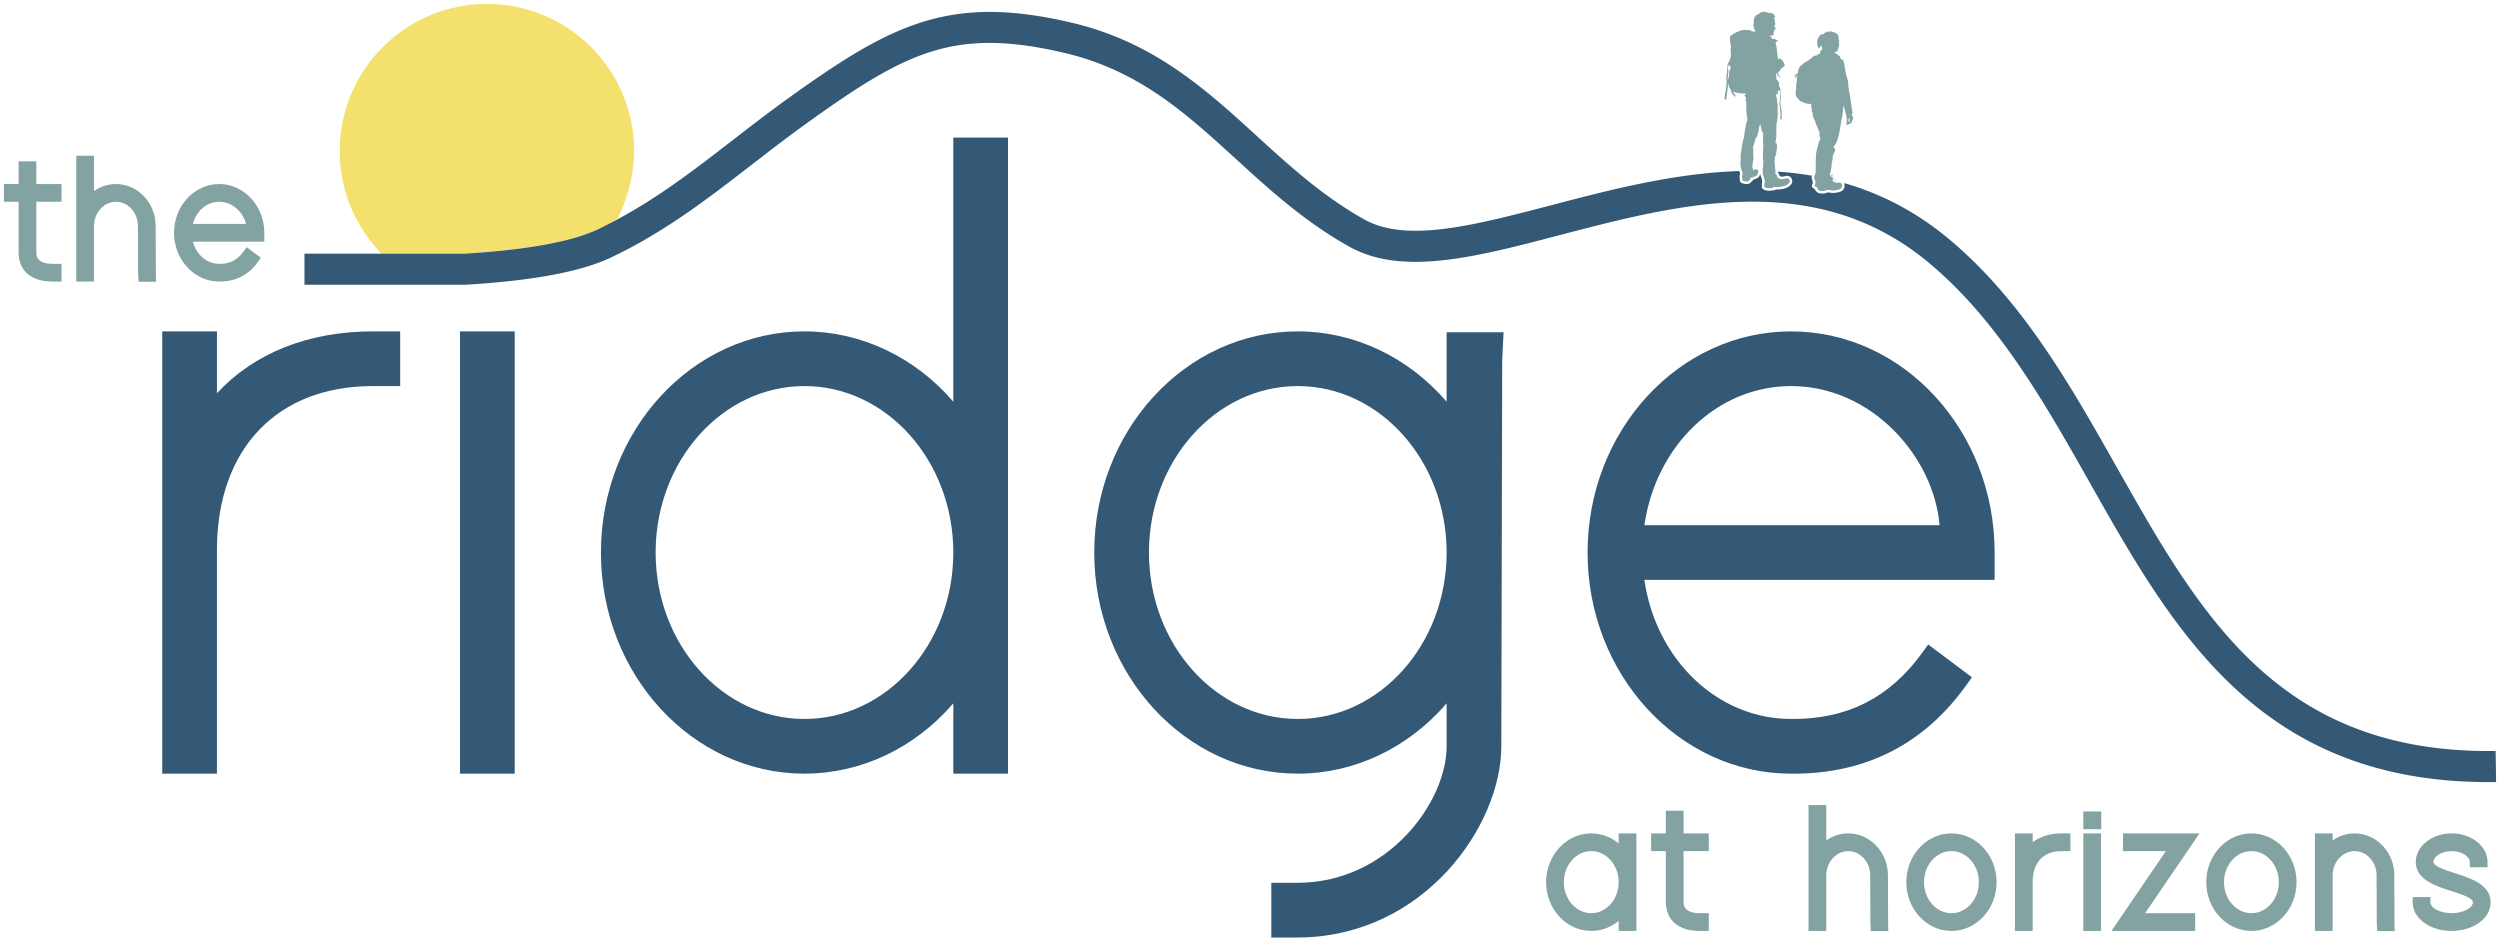
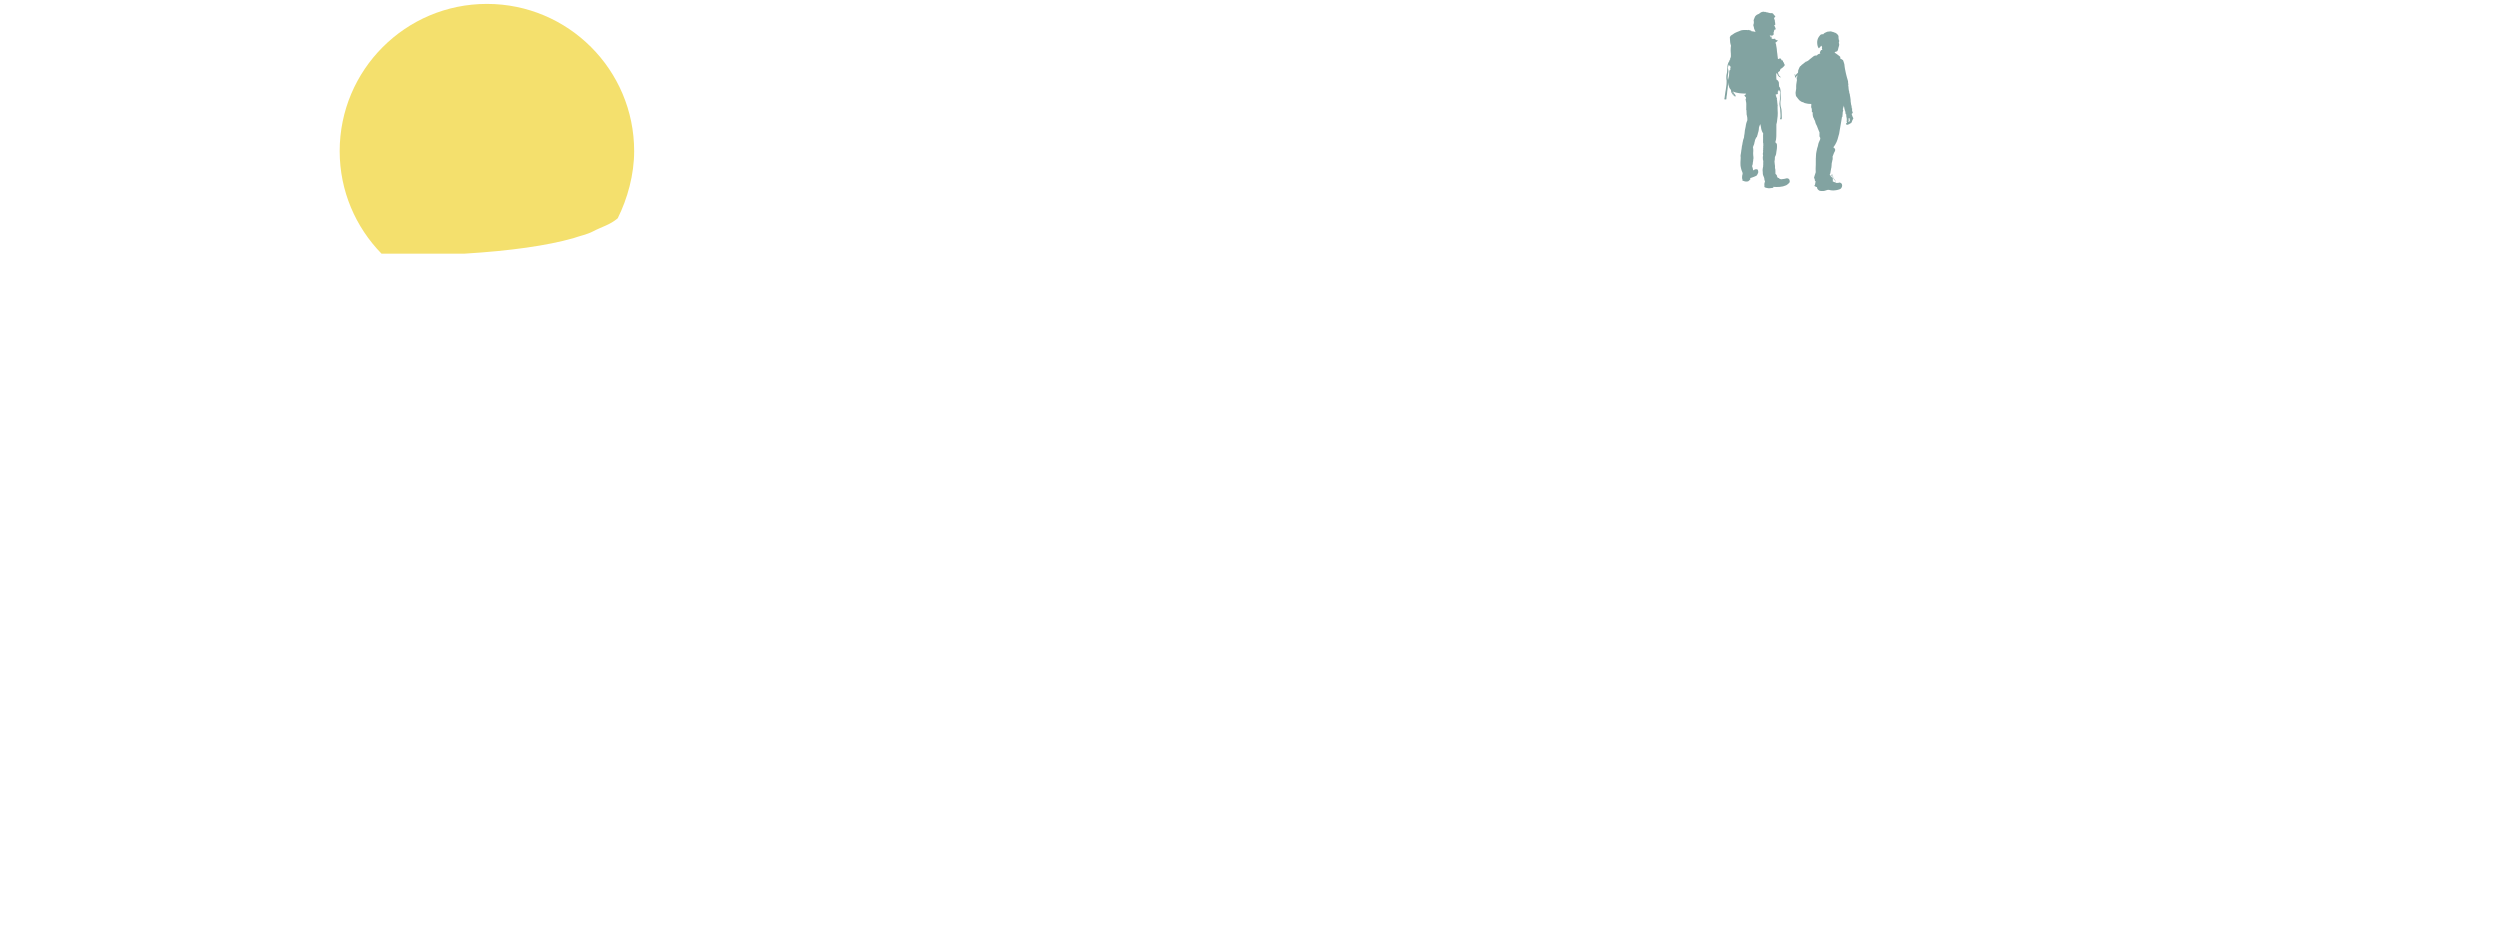
<svg xmlns="http://www.w3.org/2000/svg" id="uuid-37c47369-3ce2-4b1a-9200-bceecb4f2d3a" viewBox="0 0 640 241">
  <defs>
    <style>.uuid-1bc5f44c-320e-4ee5-b418-e0f8407f06f5,.uuid-adcb5df1-549d-42f3-8904-a7a2faf1de18,.uuid-be36ee9e-d72c-4983-b6bb-5860d44d9074{stroke-width:0}.uuid-adcb5df1-549d-42f3-8904-a7a2faf1de18{fill:#82a3a1}.uuid-1bc5f44c-320e-4ee5-b418-e0f8407f06f5{fill:#335977}.uuid-be36ee9e-d72c-4983-b6bb-5860d44d9074{fill:none}</style>
  </defs>
-   <path d="M55.537 100.667V84.833H41.533v113.223h14.004v-57.719c.205-25.6 15.496-41.502 39.906-41.502h7.002V84.833h-7.002c-16.499 0-30.4 5.57-39.906 15.834M117.757 84.833h14.003v113.223h-14.003zM244.047 102.831c-9.786-11.385-23.572-17.998-38.102-17.998-28.731 0-52.106 25.396-52.106 56.612s23.375 56.611 52.106 56.611c14.53 0 28.316-6.613 38.102-17.998v17.998h14.003V35.222h-14.003zm-38.102 81.223c-21.01 0-38.103-19.114-38.103-42.609s17.093-42.61 38.103-42.61 38.102 19.115 38.102 42.61-17.093 42.609-38.102 42.609M370.335 102.831c-9.787-11.385-23.572-17.998-38.102-17.998-28.731 0-52.106 25.396-52.106 56.612s23.375 56.611 52.106 56.611c14.53 0 28.315-6.613 38.102-17.998v10.997c0 14.104-14.765 34.728-37.877 34.942h-7.001V240h7.02c32.131-.24 51.86-28.669 51.86-48.939l.226-98.936.353-7.066h-14.581zm-38.102 81.223c-21.01 0-38.103-19.114-38.103-42.609s17.093-42.61 38.103-42.61 38.102 19.115 38.102 42.61-17.093 42.609-38.102 42.609M510.626 141.445c0-31.216-23.374-56.612-52.104-56.612s-52.105 25.396-52.105 56.612 23.374 56.611 52.081 56.611l.658.003c18.599 0 33.483-7.633 44.242-22.694l1.415-1.98-11.194-8.395-1.485 2.056c-8.383 11.61-19.367 17.16-33.612 17.008-18.83 0-34.572-15.124-37.567-35.608h89.672zm-52.104-42.61c20.805 0 36.592 18.308 38 35.608h-75.567c2.995-20.484 18.737-35.608 37.567-35.608" class="uuid-1bc5f44c-320e-4ee5-b418-e0f8407f06f5" />
-   <path d="M414.38 215.913c-1.992-1.643-4.451-2.566-7.018-2.566-6.373 0-11.558 5.601-11.558 12.485s5.185 12.485 11.558 12.485c2.566 0 5.026-.923 7.018-2.566v2.566h4.539v-24.97h-4.539zm-7.018 17.864c-3.87 0-7.018-3.564-7.018-7.946s3.148-7.946 7.018-7.946 7.018 3.564 7.018 7.946-3.148 7.946-7.018 7.946M430.989 207.542h-4.54v5.804h-3.761v4.539h3.761v13.023c.057 4.708 3.237 7.408 8.725 7.408h2.269v-4.539h-2.269c-4.137 0-4.174-2.188-4.185-2.884v-13.007h6.454v-4.539h-6.454v-5.804ZM483.316 224.114c0-5.937-4.559-10.767-10.164-10.767-2.03 0-3.972.634-5.624 1.797v-9.041h-4.54v32.214h4.54v-14.203c0-3.434 2.523-6.228 5.624-6.228s5.624 2.794 5.624 6.233l.048 12.042.11 2.202h4.494l-.067-1.405zM499.569 213.347c-6.373 0-11.558 5.601-11.558 12.485s5.185 12.485 11.558 12.485 11.557-5.601 11.557-12.485-5.184-12.485-11.557-12.485m0 20.43c-3.87 0-7.018-3.564-7.018-7.946s3.148-7.946 7.018-7.946 7.018 3.564 7.018 7.946-3.148 7.946-7.018 7.946M520.364 215.586v-2.239h-4.54v24.97h4.54V225.61c.038-4.836 2.8-7.724 7.389-7.724h2.269v-4.539h-2.269c-2.883 0-5.411.779-7.389 2.239M533.327 207.728h4.586v4.539h-4.586zM533.327 213.347h4.539v24.97h-4.539zM563.061 213.347h-19.566v4.539h10.969l-11.527 16.898-2.394 3.533h21.423v-4.54h-12.827l11.528-16.897zM576.362 213.347c-6.373 0-11.557 5.601-11.557 12.485s5.184 12.485 11.557 12.485 11.557-5.601 11.557-12.485-5.184-12.485-11.557-12.485m0 20.43c-3.87 0-7.018-3.564-7.018-7.946s3.148-7.946 7.018-7.946 7.017 3.564 7.017 7.946-3.148 7.946-7.017 7.946M612.945 224.114c0-5.937-4.559-10.767-10.164-10.767-2.03 0-3.973.634-5.625 1.797v-1.797h-4.539v24.97h4.539v-14.203c0-3.434 2.523-6.228 5.625-6.228s5.624 2.794 5.624 6.233l.048 12.042.11 2.202h4.494l-.067-1.405zM628.39 223.507c-2.414-.774-5.418-1.736-5.418-2.83 0-1.487 2.172-2.791 4.648-2.791s4.65 1.304 4.65 2.791v1.341h4.54v-1.341c0-4.042-4.123-7.331-9.19-7.331s-9.189 3.289-9.189 7.34c.032 4.533 5.129 6.156 9.223 7.461 2.408.767 5.405 1.722 5.405 2.839 0 1.487-2.542 2.791-5.439 2.791s-5.438-1.304-5.438-2.791v-1.341h-4.54v1.341c0 4.111 4.383 7.331 9.979 7.331s9.979-3.22 9.979-7.321c.032-4.527-5.092-6.169-9.209-7.488ZM9.301 41.308h-4.54v5.804H1v4.539h3.761v13.023c.057 4.708 3.237 7.408 8.725 7.408h2.27v-4.539h-2.27c-4.138 0-4.173-2.188-4.185-2.884V51.652h6.455v-4.539H9.301v-5.804ZM39.854 57.879c0-5.937-4.56-10.767-10.165-10.767-2.03 0-3.972.634-5.624 1.797v-9.041h-4.54v32.214h4.54V57.879c0-3.434 2.523-6.228 5.624-6.228s5.624 2.794 5.624 6.233l.048 12.042.11 2.203h4.494l-.067-1.405zM67.665 59.597c0-6.884-5.185-12.485-11.558-12.485S44.55 52.713 44.55 59.597s5.184 12.485 11.544 12.485h.145c4.112 0 7.403-1.689 9.783-5.02l.762-1.067-3.627-2.719-.799 1.107c-1.578 2.186-3.546 3.196-6.25 3.159-3.167 0-5.862-2.356-6.724-5.676h18.282zm-18.282-2.269c.862-3.32 3.557-5.676 6.724-5.676 3.479 0 6.197 2.78 6.861 5.676H49.382Z" class="uuid-adcb5df1-549d-42f3-8904-a7a2faf1de18" />
  <path d="M118.966 64.933c11.756-.721 21.06-2.048 27.805-3.954 1.481-.528 3.595-.997 4.843-1.649 2.697-1.408 4.443-1.704 6.524-3.451 2.51-5.048 4.206-11.17 4.206-17.189 0-20.816-16.876-37.69-37.693-37.69S86.958 17.875 86.958 38.69c0 10.219 4.096 19.458 10.704 26.243z" style="stroke-width:0;fill:#f4e06d" />
  <path d="M458.101 46.054c.003-.034-.053-.126-.146-.224-.094-.098-.206-.13-.357-.168-.15-.039-.254-.005-.383.026s-.323.083-.421.101-.298.03-.383.048-.38.054-.449.054-.207-.07-.276-.074a.2.2 0 0 1-.15-.076c-.037-.041-.078-.142-.181-.17s-.21-.036-.232-.055a.7.7 0 0 1-.118-.195.6.6 0 0 0-.093-.167c-.044-.057-.025-.063-.021-.135s-.024-.113-.04-.163c-.015-.05-.04-.054-.1-.117-.059-.063-.234-.24-.234-.24l-.002-.22c0-.091-.005-.169-.005-.263s-.002-.154-.008-.276 0-.107-.002-.194a1 1 0 0 0-.033-.232c-.021-.088-.034-.157-.058-.261-.025-.104-.012-.088-.012-.169s.009-.383.009-.383-.036-.217-.036-.229-.057-.449-.06-.518a3 3 0 0 0-.03-.292c-.012-.057-.015-.147.034-.395.048-.247.05-.502.048-.658s.036-.191.049-.273.083-.172.102-.219l.118-.307c.019-.05.084-.373.097-.523s.143-.94.147-1c.003-.06.021-.304.027-.389a5 5 0 0 0-.009-.643c-.024-.264-.068-.248-.086-.295-.019-.047-.321-.334-.321-.334s.084-.382.144-.548c.061-.166.046-.367.069-.52s.037-.439.041-.549.003-.524.004-.687l.008-.793v-.405c.001-.104 0-.461 0-.543l.003-.546s.087-.366.119-.492c.032-.125.068-.439.088-.636s.082-.708.099-.802c.016-.094.03-.389.031-.477s.011-.314.015-.417-.021-.63-.027-.684c-.006-.053 0-.154-.008-.232s-.002-.207-.008-.276-.006-.129-.005-.204.01-.116.001-.229 0-.113.004-.169c.003-.056.013-.041.023-.103.01-.063-.051-.411-.051-.433s-.002-.116-.005-.147a1 1 0 0 0-.046-.16c-.025-.072.007-.047.013-.1.007-.053-.003-.056-.012-.091s-.025-.06-.034-.091.035-.072.035-.122-.034-.069-.05-.091.006-.034.01-.056c.003-.022-.012-.088-.012-.129s.007-.097-.002-.144-.047-.029-.062-.051c-.016-.022 0 0 .003-.016a.1.1 0 0 0-.009-.069c-.016-.031.003-.031.016-.056s0-.047-.003-.075.022-.081.038-.128-.125-.158-.125-.158l-.003-.034a1 1 0 0 0-.04-.188.5.5 0 0 0-.081-.142c-.025-.028.004-.066.004-.066s.054-.047.041-.053-.082 0-.091-.019.006-.028.013-.047a2 2 0 0 0-.077-.229l.05-.028c.016-.009.091-.018.122-.028.031-.009.1-.009.138-.024s.082-.025.122-.024.041-.053.057-.072.079-.075.123-.134 0-.082-.024-.138-.08-.254-.08-.254.047-.028.082-.053.082-.125.123-.194a1.5 1.5 0 0 0 .089-.279l.022.016c.022.016.118.154.162.202.044.047.14.264.152.355s.011.207.004.317-.036.326-.046.42.007.42.018.699-.026.649-.051.768c-.026.119-.076.649-.086.793s.08.734.135.982.072.546.072.546-.011.201.042.784c.053.584.026.975.022 1.132s-.055.307-.068.32-.064.138-.079.172c-.016.034.016.016.047.016s.107.013.138.023.113.019.147.02.066-.012.075-.018.032-.119.064-.194.007-.151.014-.238c.007-.088-.014-.298-.014-.361s-.013-.48-.013-.527-.017-.373-.013-.467-.029-.383-.029-.471-.032-.358-.054-.433-.107-.424-.135-.521a6 6 0 0 1-.084-.612c-.009-.116-.01-.401-.009-.527s.06-.608.076-.674.012-.391.009-.511a26 26 0 0 0-.043-.703c-.006-.082-.01-.521-.005-.809s-.013-.427-.105-.835-.289-.475-.289-.475.016-.05.016-.081 0-.104-.005-.147c-.006-.044-.03-.163-.03-.207s-.008-.223-.008-.292-.017-.245-.026-.345-.052-.166-.074-.207-.115-.167-.177-.268-.353-.25-.353-.25 0-.1-.009-.122-.03-.257-.036-.317.004-.194-.005-.242.002-.31 0-.411c-.003-.1-.026-.439-.026-.439s.057-.015.072-.028c.016-.012.132-.084.132-.084s.018.06.028.082c.009.022.099.192.139.308s.152.249.183.29.231.252.231.252.047.025.056.032.069.029.116.048.069.038.109.063c.041.025.082.007.1 0 .019-.006-.009-.05-.012-.063s-.147-.155-.178-.186c-.031-.032-.175-.17-.259-.262-.084-.091-.102-.258-.161-.393s-.082-.386-.082-.386.038-.022.088-.078a.7.7 0 0 1 .151-.125c.06-.04.138-.084.189-.124s.035-.066.063-.128c.029-.063.026-.106.026-.128s.01-.028.032-.063a.5.5 0 0 0 .051-.091q.007-.034.01-.053c.003-.013.022-.019.05-.056a.4.4 0 0 0 .048-.091s.06-.009.085-.025.082-.047.157-.087c.076-.04.12-.087.164-.124s.177-.171.224-.206.123-.14.161-.178.088-.075.129-.125a.33.33 0 0 0 .064-.185.4.4 0 0 0-.015-.163c-.015-.05-.04-.066-.084-.129s-.04-.104-.056-.138c-.015-.035-.012-.063-.021-.122-.009-.06-.012-.05-.028-.091-.015-.041-.04-.05-.091-.054s-.112-.101-.112-.101-.01-.053-.003-.069a.5.5 0 0 0 0-.116c-.003-.025-.006-.091-.024-.129s-.081-.044-.131-.06-.15-.035-.191-.061-.081-.113-.115-.22-.109-.157-.143-.189a.3.3 0 0 0-.166-.057c-.063-.004-.075.006-.148.034-.072.028-.098.075-.135.071-.038-.003-.154.056-.154.056l-.1-.054s-.012-.085-.027-.16-.018-.195-.027-.282c-.009-.088-.048-.305-.051-.367-.003-.063-.078-.665-.078-.665s-.027-.154-.039-.257l-.039-.364c-.012-.116-.02-.333-.035-.436-.015-.104-.072-.48-.082-.527-.009-.047-.07-.355-.082-.521s-.185-.556-.185-.556.066-.05.11-.09a10 10 0 0 1 .306-.24l.07-.087c.013-.016.057-.028.091-.053.035-.025.026-.091-.002-.116s-.122-.035-.2-.042-.478-.276-.478-.276-.016-.003.003-.019q.03-.023.032-.05c.002-.027-.003-.069-.018-.079-.016-.01-.035.028-.085.031s-.088.025-.163.043-.05.003-.113.002-.254.033-.254.033c-.087-.091-.275-.133-.275-.133l-.015-.035-.018-.063c-.006-.025.025-.022.041-.031s0-.038-.003-.056-.018-.066-.018-.097-.043-.11-.046-.145-.091-.022-.091-.022l.025-.069c.025-.069.161-.222.161-.222a1 1 0 0 0 .094 0c.028-.003.097-.028.16-.049s.101-.078.126-.106l.082-.094c.013-.016.048-.135.048-.172s-.015-.091-.018-.104a4 4 0 0 1-.043-.229c-.006-.053.029-.059.044-.081l.041-.053s.041-.078.041-.088-.021-.094-.046-.113.006-.025.006-.025.031-.015.041-.031a1 1 0 0 0 .032-.106c.003-.016.032-.081.032-.11s.007-.06.01-.075c.003-.016.073-.081.073-.081a.35.35 0 0 0 .226-.068c.091-.059.054-.153.042-.207s-.09-.245-.133-.361a3 3 0 0 0-.198-.415c-.025-.028-.022-.038-.009-.078.013-.041.016-.031.028-.044s.082-.015.097-.018c.016-.003.038-.012.085-.053s.032-.069.051-.119-.014-.122-.014-.122l-.016-.066s-.008-.229-.048-.399-.027-.185-.042-.37-.208-.534-.208-.534.042-.108.068-.167a.5.5 0 0 1 .135-.192c.059-.041.093-.1.118-.208.026-.109-.066-.084-.116-.134s-.091-.118-.133-.143a1 1 0 0 1-.174-.218c-.041-.067-.091-.118-.141-.185s-.175-.093-.267-.127-.184-.001-.335-.002-.192-.018-.284-.043c-.092-.026-.2-.051-.301-.077l-.217-.06c-.058-.017-.142-.026-.217-.035a.8.8 0 0 1-.226-.051c-.075-.034-.108-.051-.133-.059s-.117-.017-.117-.017l-.126.075s-.033-.067-.075-.1-.042.024-.192.006l-.087.009-.072.007c-.159.016-.201.066-.352.098-.151.033-.134.074-.235.141s-.277.199-.344.249-.201.099-.369.173a1.4 1.4 0 0 0-.386.249c-.151.125-.059.067-.177.183s-.084.1-.135.208-.102.242-.161.392-.085.2-.144.384c-.06.184.015.243.015.343s.015.226.015.226 0 .167-.01.251a1.3 1.3 0 0 1-.086.334c-.059.159-.018.184-.018.301s.041.193.082.26.041.117.049.226a1 1 0 0 0 .04.243c.025.067.049.134.091.243s.066.134.116.268c.049.134.207.277.207.277-.091.01-.198.064-.198.064s-.041-.003-.056-.01a11 11 0 0 0-.379-.081c-.163-.032-.417-.027-.417-.027s-.037-.085-.068-.12-.069-.069-.125-.085-.166-.01-.207-.017a.4.4 0 0 1-.141-.076.4.4 0 0 0-.194-.064c-.081-.01-.094.062-.135.062s-.238-.023-.37-.034a10 10 0 0 0-.615-.01 7 7 0 0 0-.609.056 2.5 2.5 0 0 0-.54.172c-.104.05-.456.192-.578.235-.123.043-.575.251-.698.31s-.551.373-.614.41-.129.071-.195.115a6 6 0 0 0-.236.168c-.028.022-.164.19-.232.447-.067.257.039.251.039.251s-.016.125-.017.213.023.355.049.715c.026.361.202.873.205.895s0 .166-.014.245c-.013.078-.026.194-.039.285s-.009.439-.022.524.021.681.021.693.03.311.029.339.017.226-.008.326.028.126.028.126 0 .1-.004.125l-.026.194a7 7 0 0 1-.067.257.4.4 0 0 1-.086.15c-.051.059.005.245.005.245s-.022.034-.117.153-.143.376-.143.376c-.098.122-.193.328-.225.362s-.131.41-.166.495c-.035.084-.046.345-.068.448s-.065.975-.072 1.06-.021.332-.034.436-.061.31-.129.633-.049.897-.049.934.011.242.045.373c.034.132.025.486.025.54s-.009.398-.026.611-.183 1.338-.193 1.438-.103.523-.11.636-.163 1.131-.164 1.228-.078.382-.078.42-.007.075 0 .085c.006.009.025.01.075.034.05.025.091.017.194.02.104.004.107.013.169.02s.025-.006.035-.038.019-.081.029-.137.035-.119.042-.163.022-.069.038-.103-.063-.025-.063-.025.01-.056.023-.144.11-.639.11-.655.059-.36.056-.511.118-.871.154-1.172.125-1.464.125-1.464.02.336.025.483.107.402.206.748.504.765.504.765-.016.107-.017.154.024.245.042.326.158.315.205.396.156.217.243.331c.087.113.212.193.25.23.037.038.147.117.2.164s.072.076.137.082.048-.097.064-.166.02-.185.02-.185l-.059-.076c-.031-.041-.156-.195-.305-.394-.149-.198-.301-.491-.301-.491s.557.201.645.236.586.126 1.009.197 1.706.11 1.706.11l-.026.072a.8.8 0 0 1-.101.153c-.041.047-.076.059-.104.078s-.161.15-.217.181c-.057.031.015.063.043.085s.053.047.112.104.13.236.13.236l.167-.159-.01.063s-.042.138-.042.2.071.138.062.148a1 1 0 0 0-.057.1c-.022.044-.045.125-.08.231s.043.183.049.233.033.21.033.254.067.286.07.345c.003.06.023.342.023.392l-.005.295-.002.326-.003.433c0 .069-.005.273-.008.304s.009.104.012.132.068.088.068.088-.01.122-.01.176.002.26.017.367.001.295.007.414.107.452.107.521.073.37.073.436.022.615.022.615-.082.122-.121.282-.111.294-.147.429-.103.486-.119.517 0 0-.01.138-.207 1.049-.207 1.049-.058.263-.062.41-.046.373-.053.505-.068.417-.088.526-.043.467-.066.574-.121.341-.124.363-.102.266-.109.376-.103.467-.123.605-.049.282-.062.382a3 3 0 0 1-.084.373c-.029.085-.075.545-.089.664s-.097.561-.104.602-.024.285-.04.348-.036.317-.059.414-.062.379-.078.476.02.373.029.48-.054 1.132-.057 1.264.009.58.012.715c.002.135.06.471.158.885s.225.688.225.688.05.119.062.16.09.236.099.311-.003.056-.004.113-.007.141-.02.188-.073.219-.077.282a5 5 0 0 1-.027.244l-.014.179c-.004.063.014.229.014.336s.087.208.087.208-.017.201-.014.285c.003.085.053.082.072.094.019.013.204.058.276.083s.219.086.36.112.298.008.364.015.264-.017.358-.039.252-.177.306-.227.296-.29.296-.29l-.036-.32s.075-.031.16-.049a4 4 0 0 0 .402-.133c.195-.071.333-.114.522-.198s.45-.186.569-.282c.12-.097.231-.406.282-.475s.032-.106.086-.228.036-.204.036-.244-.012-.107-.027-.188c-.015-.082-.039-.226-.074-.302s-.09-.082-.159-.123-.147-.032-.266-.036-.185.011-.282.03c-.097.018-.113.043-.189.096s-.33.171-.33.139-.003-.085-.012-.144c-.009-.06-.015-.129-.036-.229s-.027-.157-.049-.248c-.021-.091-.093-.195-.126-.365-.034-.17.02-.201.02-.213s.007-.05.026-.147.054-.078.079-.156.016-.135.017-.182.023-.194.024-.263.048-.207.052-.266.033-.216.036-.291c.004-.075.014-.213.014-.251s.022-.063.039-.157c.016-.094.017-.26.017-.295s-.005-.194-.017-.289-.045-.399-.044-.455-.009-.104-.014-.238c-.005-.135.004-.172-.002-.232s.007-.113.007-.176.014-.201.017-.223.01-.185.003-.486a3.5 3.5 0 0 0-.084-.618s.009-.016.032-.081c.022-.066.057-.128.102-.266s.08-.197.118-.285.08-.207.09-.301.049-.257.061-.307.067-.172.077-.297.154-.526.154-.526c.101-.078.137-.344.159-.372s.097-.046.17-.118.092-.188.115-.294.108-.3.15-.501c.042-.2.106-.407.163-.592s.119-.598.12-.627.017-.191.017-.276.036-.185.036-.235.032-.113.039-.15c.006-.038.073-.138.086-.21s.194-.469.194-.469l.077.327s.068.242.128.662.169.65.218.807.323.601.323.601l-.013.144s-.01.144-.017.204-.004.624-.004.624.008.263.008.32-.005.245-.008.323c-.004.078 0 .144-.001.207l-.002.276c0 .05-.004.138-.004.194s.046.141.052.21.017.282.017.389.017.326-.028.448a.26.26 0 0 0 .03.226s-.019.044-.025.053a2 2 0 0 0-.017.216c-.004.088 0 .132 0 .172v.091c0 .031.002.094.005.138a.2.2 0 0 1-.042.135c-.032.044.018.122.027.154.009.031 0 .069 0 .122s-.014.263-.059.467.06.483.06.483c-.116.554-.067.724-.062.937s.113.534.113.553-.007.069-.017.144 0 .169-.005.241c-.004.072-.001.194-.002.27s.005.144.005.194-.007.06-.02.125-.004.166.002.27-.094.517-.094.536-.03.257-.043.351-.008.251.01.414.035.511.034.59.045.421.104.531.099.277.164.399c.065.123.111.399.123.443s.012.107.018.22.049.126.083.276a.6.6 0 0 0 .083.217l-.067.134c-.048.097-.032.169-.039.179s-.019.075-.058.2c-.038.125-.005.317-.005.317s.009.122.008.157l-.012.379s.028.053.094.098c.066.044.178.101.332.137.153.035.567.122.73.127.163.004 1.117-.122 1.117-.122l.039-.263.229.036s.345.015.489.019.489-.013.706-.012.734-.102.898-.12c.163-.018.644-.2.861-.274s.371-.227.466-.292c.094-.065.381-.34.422-.377s.064-.178.089-.238c.025-.059.016-.113.026-.163s-.08-.302-.076-.336Zm-15.148-28.297-.01.066s-.129.096-.132.118-.038.053-.051.116-.051.122-.051.15-.046.332-.04.429-.014.219-.014.307-.023.26-.03.373-.036.188-.039.241-.051.178-.067.257c-.016.078-.045.166-.061.235a3 3 0 0 0-.036.216c-.003.031-.032.084-.035.122s0 .119 0 .119-.117-.408-.093-.703a22 22 0 0 1 .106-.987c.013-.059.055-.363.065-.432s.02-.135-.026-.442c-.045-.308-.113-.546-.1-.637s.112-.416.15-.507.114-.257.114-.257.08.214.174.305c.094.092.178.142.212.189s.087.098.087.098-.137.307-.137.385c0 0 .015.06.04.069s-.026.169-.026.169Zm.129.002-.05.027.006-.044c.002-.01.012-.078.016-.085 0 0 .022.008.028.012s0 .09 0 .09m.693 6.338c.039.057.151.216.187.258.035.042.027.061.027.061h-.027l-.052-.036s-.108-.139-.108-.145-.103-.187-.24-.357-.227-.566-.227-.566l.128.298s.093.157.122.218.151.212.191.269Zm9.267-14.992-.024-.024h.08zm.189.476c-.01 0-.022-.019-.031-.026s-.039-.007-.039-.007v-.03c0-.016-.01-.045-.01-.045l.011-.01.024-.019c.009-.008.011-.006.038-.009s.021.021.024.033-.005.014-.015.026 0 .027.001.04.009.02.016.034c.008.013-.009.014-.019.013m.117-.21s-.093-.012-.117-.012-.074-.006-.079-.009l-.021-.009s.003-.06-.007-.078-.019-.048-.029-.062l-.03-.05v-.005s.094-.034.116-.045c.021-.011.052-.02.052-.02s.088.005.123.005.12.004.131.005c.011.002.034 0 .031.002-.002 0-.078.095-.096.127s-.05.084-.054.102-.019.048-.019.048ZM474.441 30.252s-.072-.157-.145-.298-.28-.798-.28-.798.051-.033.09-.05.062-.067.152-.184.018-.196.001-.241l-.092-.23s-.028-.224-.045-.297.029-.14.046-.246-.095-.124-.1-.152-.016-.163-.043-.275-.016-.174-.016-.224-.038-.241-.071-.309c-.033-.067-.088-.365-.087-.438s-.081-.483-.081-.567-.009-.325-.009-.364-.054-.41-.054-.41-.021-.202-.038-.264-.021-.18-.054-.292a2.4 2.4 0 0 1-.054-.41 1.2 1.2 0 0 0-.116-.354c-.05-.101-.021-.174-.043-.303s-.016-.14-.044-.219a3 3 0 0 1-.088-.371c-.016-.107.012-.123.001-.191-.011-.067-.061-.157-.06-.219s.03-.269.002-.32-.06-.281-.065-.348.035-.157.035-.252-.06-.309-.065-.398-.004-.348-.036-.482a25 25 0 0 0-.242-.837 46 46 0 0 1-.296-1.162l-.229-1.123s-.125-.724-.129-.959-.307-1.123-.363-1.224-.201-.136-.234-.181-.492-.283-.492-.283l.023-.118a1.3 1.3 0 0 0-.021-.28c-.016-.067-.128-.158-.167-.186s-.413-.328-.525-.407l-.757-.534s.065-.075.124-.131.135-.058.326-.113.247-.133.262-.15c.014-.017.11-.196.11-.196s.085-.213.12-.431.083-.294.186-.669.03-.54.023-.561l-.047-.186a1 1 0 0 1 0-.201c.006-.055.042-.142.042-.142s.056-.153.056-.195-.037-.11-.062-.143c-.025-.034-.037-.088-.058-.105s.021-.08 0-.143-.016-.101-.045-.189-.007-.168-.024-.282c-.016-.114.005-.156.001-.244s-.02-.109-.049-.19c-.029-.08-.062-.223-.116-.278s-.113-.085-.172-.127-.029-.025-.063-.055c-.033-.03-.021-.03-.05-.089s-.042-.034-.101-.068-.088-.055-.121-.076c-.034-.021-.05-.047-.08-.059l-.13-.051s-.218-.064-.235-.081a.6.6 0 0 0-.13-.068c-.059-.026-.118-.017-.21-.035-.092-.017-.101-.03-.13-.055a.3.3 0 0 0-.084-.055c-.034-.013-.151 0-.198-.001s-.088-.022-.118-.034-.084-.022-.143-.022-.181.02-.261.053-.122-.005-.177-.001a2 2 0 0 0-.156.016 2 2 0 0 0-.206.053 1 1 0 0 0-.099.049q-.196.067-.378.172a1 1 0 0 0-.122.052c-.11.058-.106.071-.165.117a1 1 0 0 0-.152.146l-.066.086c-.378-.038-.726.046-.907.395 0 0-.672.642-.645 1.75.026 1.108.425 1.459.425 1.459s.328-.301.631-.706l.008.04c.01.065.057.079.074.113s.084.097.072.139.064.177.064.177-.024.038-.049.088-.013.084-.013.134.004.118.024.215.1.194.1.194-.025.043-.051.042c-.025-.002-.064-.012-.151-.013s-.149.052-.153.055-.144.242-.15.251-.091.144-.128.341a.26.26 0 0 0 .129.282s-.093.012-.162.018a1.3 1.3 0 0 0-.421.151c-.183.1-.319.299-.319.299s-.105-.003-.151.001-.2.02-.295.038a.9.9 0 0 0-.303.11c-.154.081-.475.361-.524.392s-.129.104-.156.127-.226.173-.237.182c-.011.008-.085.071-.112.09a.15.15 0 0 1-.067.021l.019.019-.271.24a3 3 0 0 1-.369.238s-.034.023-.059.033-.023.017-.067.027-.135.069-.135.069l-.225.041.031.055-.027.015c-.008.004-.091.067-.129.094s-.114.083-.188.133-.224.203-.239.215c-.015.013-.304.198-.418.311s-.214.262-.225.285-.004.01-.044.004a.2.2 0 0 0-.095.006c-.008.006-.079.147-.079.147s-.04.069-.045.08-.038.08-.051.103-.061.084-.072.098c-.011.015-.017.057-.028.103s-.072.17-.102.233-.194.539-.194.539l.101.026s-.013.052-.019.067-.011.004-.032.019-.019.017-.025.021-.002.029-.019.042-.011.031-.011.031l.046.015-.062.233-.023.008s-.061.031-.089.048-.055.038-.11.088-.098.157-.098.157l-.046-.019-.021.027s-.064.109-.068.122-.062.134-.072.166a.6.6 0 0 1-.076.107l-.004-.013c-.004-.013-.008-.023-.014-.048a.4.4 0 0 1-.01-.059c-.002-.019-.019-.048-.023-.067s-.023-.086-.029-.114a.2.2 0 0 0-.023-.061c-.01-.021-.023-.017-.038-.025s-.032.002-.038.004a.2.2 0 0 0-.055.04c-.008.013-.002.038 0 .044s.012.08.025.116l.081.257.01.036c.002.008-.004.044-.005.053s-.013.04-.015.059a.3.3 0 0 0 0 .061c.002.01.019.048.023.057l.054.061s.017 0 .027.002.048.023.048.023l.033.025s.027.017.038.021.038-.017.038-.017.004-.021-.004-.044.04-.08.04-.08.04.015.048.023.036.032.05.055.025.08.031.099.02.13.022.204.063.387.063.387l-.028.143a2 2 0 0 0-.035.208c-.011.092-.114.737-.114.763s-.019.309-.023.338-.005.42 0 .622-.073.578-.073.584-.017.044-.019.073.021.042.027.046-.002.025-.009.036a.7.7 0 0 0-.058.181c-.007.034-.018.254-.018.261s.003.164.005.185.022.122.022.141.026.206.026.238.027.133.037.198.019.059.019.059l.054.084s.079.125.133.186.173.205.221.285.403.486.403.486l.056.11.084-.014.159.14c.278.248.7.324.7.324s.132.053.26.138.502.148.867.226.969.06.969.06v.206c-.001.07 0 .168-.003.235a2 2 0 0 1-.02.198 1 1 0 0 0-.007.208c.004.082.062.124.087.186.025.061.078.32.078.32s.023.299.016.549c-.008.25.026.221.026.221l.17-.01s.006.088.012.103-.002.42-.003.448.024.198.032.267.059.318.061.326l.083.234c.01.034.108.175.129.213s.027.07.035.101c.008.032.008.027.014.072.006.044.233.451.233.451s.043.124.048.147c.004.023.016.133.037.202.021.07.075.209.114.341s.241.504.276.557.048.12.126.327c.079.206.253.659.282.729l.286.672v.021l-.012.216v.116l-.001.141v.166a9 9 0 0 0-.001.297c.002.032.025.04.025.065v.057c0 .023.095.162.095.162s.056.108.06.12c.004.013.058.124.052.141s-.025.038-.036.057a.4.4 0 0 0-.032.099c-.004.025.029.07.023.088-.006.019-.019.031-.036.063-.017.031-.017.097-.026.122s-.019.055-.042.071c-.023.017-.03.031-.04.044s-.013.05-.022.09-.015.034-.038.084-.124.281-.141.312-.056.155-.075.199-.05.202-.071.273-.039.176-.05.233-.054.248-.06.281-.175.525-.182.569-.1.527-.119.577-.091.447-.126.645c-.035.197-.073 1.036-.076 1.099-.002.063-.01.204-.018.271-.009.067-.003.107-.001.187s-.008 1.297-.006 1.327c.002.029 0 .057-.003.118-.002.061-.022.612-.032.83-.01.219.021 1.051.021 1.051s-.223.688-.229.701-.043.134-.051.153a2 2 0 0 0-.047.17c-.009.034-.013.065-.019.082a1 1 0 0 1-.045.092c-.021.042-.021.065-.028.132s.014.099.064.246.122.337.122.337l-.002.065c0 .019.002.097.039.208.037.112.201.199.201.199s-.019.046-.019.052-.04.057-.085.22c-.045.164-.016.24-.016.24-.032.015-.045.061-.045.071s.002.065 0 .103a1 1 0 0 1-.132.277c-.057.088-.035.162-.03.168q.004.01.283.164c.187.102.42.139.42.139s-.021.034-.044.054c-.023.021-.023.055-.019.09.004.036.029.076.046.126s.071.131.104.198.067.091.096.133.32.271.354.284.174.037.275.069.189.02.252.027.244.01.33.006.151-.005.299-.017c.147-.012.497-.13.573-.156s.27-.078.371-.107.267-.011.41-.002.193.047.357.076.269.035.332.04.275.021.383.021.547-.047.635-.057.286-.049.362-.065.286-.072.387-.103.204-.072.329-.118a.76.76 0 0 0 .283-.221c.063-.071.151-.245.195-.352s.076-.344.067-.384-.049-.316-.084-.387-.099-.053-.099-.053-.017-.04-.019-.065-.343-.231-.413-.223-.181.041-.257.057-.313.04-.421.048-.242-.016-.242-.016c-.144-.213-.18-.064-.18-.064a.5.5 0 0 1-.123-.097c-.048-.049-.147-.016-.147-.016l-.096-.055-.344-.17s.058-.197.055-.361-.109-.335-.109-.335l.034-.029s.032.007.048.013c.017.006.107.036.141.06s.144.121.215.193.15.188.18.226.238.338.238.338l.04-.025-.064-.116s-.225-.359-.357-.523-.356-.231-.356-.231l.006-.019.059-.107c.015-.027.019-.073.015-.105l-.012-.095a.6.6 0 0 0-.025-.103c-.01-.025-.014-.076-.023-.105-.008-.03-.02-.114-.029-.154l-.029-.124c-.008-.034-.04-.065-.06-.089-.021-.023-.061-.03-.092-.03a.34.34 0 0 0-.245.104c-.025.029-.026.052-.038.084-.013.031-.015.069-.03.132s-.04.054-.04.054l-.047.138h-.042s.021-.044.051-.126-.016-.078-.027-.128-.04-.038-.052-.049c-.013-.011-.123-.11-.14-.119s-.017-.034-.016-.055.045-.075.066-.138.051-.126.062-.155.047-.174.049-.197.033-.265.044-.313.098-.557.1-.575c.002-.019.018-.143.028-.187s.043-.13.054-.178.037-.244.042-.311.04-.389.038-.422c-.002-.034.039-.536.035-.542s.034-.052.043-.115.03-.122.047-.185.011-.13.018-.181.058-.206.086-.292.045-.433.045-.479 0-.09-.01-.16c-.01-.069-.02-.105-.022-.164s.028-.107.045-.155a6 6 0 0 1 .081-.212c.017-.04.201-.516.211-.55.011-.034.087-.174.119-.252s.106-.178.161-.298.046-.372.042-.418-.019-.065-.046-.12-.088-.127-.131-.179c-.044-.053-.123-.106-.146-.127s-.103-.053-.117-.095.066-.117.083-.153.121-.161.146-.205.193-.291.216-.327.313-.608.349-.669.207-.541.241-.623.288-1.031.288-1.031l.133-.441.159-.956.057-.328.165-.941.094-.554.111-.66.068-.42.076-.466c.124-.01.123-.142.123-.142v-.107l.019-.223.029-.242.019-.336s.012-.277.076-.418.043-.244.043-.25-.06-.166-.06-.166-.058-.185.044-.34.022-.256.022-.256.034-.033.072-.061.04-.071.039-.191-.007-.229-.007-.229l.066.162c.012.029.031.107.062.206s.053.208.076.385c.022.177.099.265.099.265s-.021.042-.028.05-.003.078-.003.103.05.084.056.091.056.108.064.133.045.215.068.297.034.343.034.343c.047.263.217.31.217.31s-.028.124-.028.158.007.168.015.286.086.41.086.41l.029.36s-.008.277-.028.496.093.278.093.278c-.059.059-.028.126-.028.126s-.118.033-.184.112c-.066.08-.007.147-.007.147s-.013.013-.023.05.004.057.016.101.04.042.046.04l.078-.018c.006-.002.149-.024.149-.024.004.082.053.117.053.117l.073-.039s.084-.044.107-.067c.023-.022.118-.022.135-.027s.191-.094.264-.15.203-.117.309-.166c.107-.05.118-.111.118-.111l.102-.173.142-.397s.108-.257.198-.38.052-.213.052-.213Zm-14.297-10.97a.4.4 0 0 1-.024.096c-.014.036-.023.112-.03.16-.008.047-.024.135-.026.177s-.021.145-.023.166-.016.048-.016.048h-.009l-.021-.036c-.01-.019-.022-.031-.031-.046-.009-.016-.025-.045-.036-.06s-.025-.04-.035-.055l-.032-.05a.2.2 0 0 0-.043-.039c-.009-.005-.034-.014-.042-.02s-.009-.015-.023-.035.006-.018.024-.029.014.002.02.004q.007.004.027.029c.015.016.037.003.049 0s.016-.013.033-.038l.057-.079a1 1 0 0 0 .056-.082c.021-.035.126-.153.126-.153v.041Zm.012-.078s-.007-.008-.017-.027-.006-.021.005-.044.036-.02.036-.02c-.001.024-.024.091-.024.091m8.679 25.78a.5.5 0 0 1 .057-.096c.02-.025.038-.052.059-.066s.027-.033.067-.035c.041-.001.049-.012.07.017s.026.095.036.132c.01.036.021.032.023.108a1 1 0 0 0 .017.161c.004.015.011.083.013.105.003.022.016.063.018.08a.2.2 0 0 1-.013.076c-.01.02-.021.048-.042.061l-.07.046s-.023-.094-.08-.166-.134-.133-.134-.133-.057-.031-.095-.045c0 0 .059-.213.074-.246Zm4.659-13.902s-.174.027-.228.175c0 0-.056-.028-.092-.026 0 0 .102-.212.095-.423-.007-.21-.023-.356-.023-.365l.009-.171s.129.018.157-.019c0 0 .089.127.131.144 0 0-.111.207.051.37 0 0-.133.181-.1.313Z" class="uuid-adcb5df1-549d-42f3-8904-a7a2faf1de18" />
  <path d="M454.504 43.74zM470.025 8.508zM451.362 38.135zM469.247 45.08zM449.277 42.713a1.5 1.5 0 0 1 .273-.024l.099.002h.01c.119.002.318.004.526.128.079.039.289.142.409.407l.009.021c.012-.088.028-.217.03-.22 0-.072.01-.115.033-.221.02-.091.055-.244.06-.318-.007-.117-.015-.25.012-.386l.012-.055q-.002.01-.004.011l-.002-.009a2 2 0 0 1-.003-.147v-.075c0-.077 0-.164.002-.273-.001-.082 0-.168.01-.242l.002-.011a2.5 2.5 0 0 1-.103-.588l-.005-.097a3 3 0 0 1 .049-.823 1.5 1.5 0 0 1-.027-.655c.033-.151.044-.31.044-.332V38.8a.7.7 0 0 1 .011-.489v-.169c0-.041-.001-.093.002-.171q.003-.12.013-.213a.8.8 0 0 1 .026-.435c.009-.055.003-.124.002-.176v-.097a6 6 0 0 0-.013-.29 1 1 0 0 1-.057-.309l.002-.116.002-.078v-.328q0-.081.003-.181c.003-.072.007-.245.008-.297 0-.056-.007-.297-.008-.313-.003-.602.004-.662.008-.698l.011-.126-.057-.099q-.034.12-.06.239c-.03.144-.077.285-.118.403-.014.04-.027.076-.038.121-.031.147-.082.393-.286.595l-.073.066c-.03.09-.073.192-.139.287a6 6 0 0 0-.083.26 1.6 1.6 0 0 1-.095.405 2 2 0 0 0-.045.215 1.8 1.8 0 0 1-.139.489l-.037.082c-.018.039-.037.078-.059.145-.026.082-.05.142-.077.209.026.143.054.343.059.543a6 6 0 0 1-.019.728.4.4 0 0 1-.01.108c.006.056.006.103.004.165 0 .024-.002.055 0 .105l.008.125q.007.084.007.125c.003.074.03.31.04.388a3.128 3.128 0 0 1-.005.773 1 1 0 0 1-.033.143l-.005.079-.006.106a3 3 0 0 1-.026.229l-.01.07a1.5 1.5 0 0 1-.041.231l-.011.047a3 3 0 0 1-.016.177l-.006.046c.002.066.007.202-.049.372a.8.8 0 0 1-.076.167l-.004.107.015.035q.025.06.045.113ZM448.808 39.151l-.002.001z" class="uuid-be36ee9e-d72c-4983-b6bb-5860d44d9074" />
-   <path d="M638.886 192.245c-55.533.793-75.627-34.812-96.93-72.514-11.776-20.843-23.953-42.396-42.544-58.134-8.729-7.39-17.924-12.029-27.305-14.73.04.107.071.235.109.46.047.229-.042.611-.104.76-.034.082-.158.363-.309.532a1.35 1.35 0 0 1-.54.396l-.096.036a4 4 0 0 1-.266.093 8 8 0 0 1-.44.116 7 7 0 0 1-.425.076c-.127.014-.554.061-.711.061-.111 0-.325-.016-.432-.023a3 3 0 0 1-.388-.047 2 2 0 0 1-.231-.054c-.045-.013-.046-.013-.058-.014l-.066-.005c-.051-.004-.104-.008-.127-.017l-.106.03c-.083.023-.18.049-.227.065-.113.04-.501.173-.736.191-.138.011-.211.014-.322.019l-.122.002c-.112 0-.246-.005-.309-.01a1.3 1.3 0 0 1-.374-.054c-.04-.013-.09-.023-.129-.032a2 2 0 0 1-.179-.049c-.168-.064-.561-.386-.643-.504-.033-.039-.096-.111-.18-.276-.035-.062-.079-.138-.111-.231a2 2 0 0 1-.1-.05c-.318-.174-.414-.227-.511-.373-.162-.246-.15-.595.029-.87l.029-.051a.7.7 0 0 1 .038-.204q.006-.09.03-.197a1 1 0 0 1-.071-.157 1.4 1.4 0 0 1-.071-.364l-.087-.245-.027-.077a.94.94 0 0 1-.066-.455.9.9 0 0 1 .093-.341l.008-.013.002-.011a86 86 0 0 0-8.731-1.032v.073l.002.111.002.104.073.075a.75.75 0 0 1 .233.351c.018.046.055.139.066.265l.018.033c.198.06.327.177.399.262l.075.024c.086-.008.206-.024.255-.034.06-.013.162-.026.265-.036.05-.005.101-.009.135-.015.055-.01.145-.034.232-.055l.193-.047a1.5 1.5 0 0 1 .365-.052q.146 0 .291.037c.174.045.436.112.661.346q.283.294.318.576l.012.044c.05.174.093.325.063.474a1 1 0 0 1-.069.327c-.034.122-.085.307-.284.488a5 5 0 0 1-.498.432 1.9 1.9 0 0 1-.579.337l-.166.058c-.381.135-.644.226-.833.246-.047.005-.127.019-.22.034-.308.051-.559.09-.77.09-.096 0-.215.003-.328.006s-.222.006-.301.006h-.07l-.155-.005-.022.145-.479.063c-.29.038-.986.127-1.216.127h-.001c-.255-.006-.759-.12-.858-.143a1.6 1.6 0 0 1-.546-.23.94.94 0 0 1-.303-.332l-.078-.149.006-.168s.011-.316.011-.353l-.006-.093a1.4 1.4 0 0 1 .03-.573l.036-.127c.005-.055.017-.13.044-.214l-.023-.087c-.028-.063-.08-.18-.088-.359l-.003-.073-.003-.051-.012-.057c-.012-.058-.029-.161-.048-.212a2 2 0 0 1-.123-.292c-.014-.038-.025-.076-.04-.105-.102-.191-.149-.493-.168-.679a.7.7 0 0 1-.113.251l-.033.069c-.083.174-.196.412-.39.568-.166.134-.39.23-.606.323l-.106.046c-.157.07-.283.114-.426.165l-.136.049-.087.031.012.106-.221.218s-.254.251-.325.317c-.159.15-.349.315-.585.369a2.6 2.6 0 0 1-.472.056h-.08l-.032-.002h-.085c-.098 0-.207-.005-.311-.024-.171-.031-.328-.09-.457-.138-.026-.009-.066-.019-.104-.03a1.4 1.4 0 0 1-.235-.079.71.71 0 0 1-.436-.653c-.001-.039 0-.097.003-.155a.9.9 0 0 1-.076-.361c0-.04-.004-.092-.007-.139a2.2 2.2 0 0 1 .012-.452c0-.002.019-.145.022-.2a1.6 1.6 0 0 1 .088-.381l.008-.057.002-.038-.037-.103-.029-.084-.035-.09a5 5 0 0 1-.128-.334c-16.697.532-33.176 4.836-47.94 8.7-19.964 5.224-37.206 9.737-48.006 3.707-10.65-5.948-19.244-13.796-27.554-21.385-12.951-11.828-26.343-24.058-47.393-29.004-31.104-7.307-45.925.233-72.324 19.18-5.068 3.638-9.829 7.318-14.433 10.877-11.076 8.561-21.537 16.648-34.514 22.831-6.633 3.161-18.11 5.261-34.111 6.243H77.942v7.955h41.144l.242-.007c17.329-1.055 29.488-3.347 37.171-7.008 13.745-6.551 24.534-14.89 35.957-23.719 4.549-3.517 9.254-7.153 14.207-10.709 25.424-18.248 37.691-24.518 65.865-17.898 19.034 4.472 31.087 15.48 43.848 27.133 8.645 7.895 17.585 16.059 29.041 22.457 13.59 7.59 32.271 2.703 53.899-2.957 30.831-8.068 65.777-17.215 94.955 7.487 17.504 14.819 29.326 35.742 40.759 55.975 21.273 37.652 43.258 76.572 102.027 76.571q.965 0 1.943-.014l-.114-7.955Z" class="uuid-1bc5f44c-320e-4ee5-b418-e0f8407f06f5" />
  <path d="m460.195 16.801.001-.002v-.001z" style="fill:#000;stroke-width:0" />
</svg>